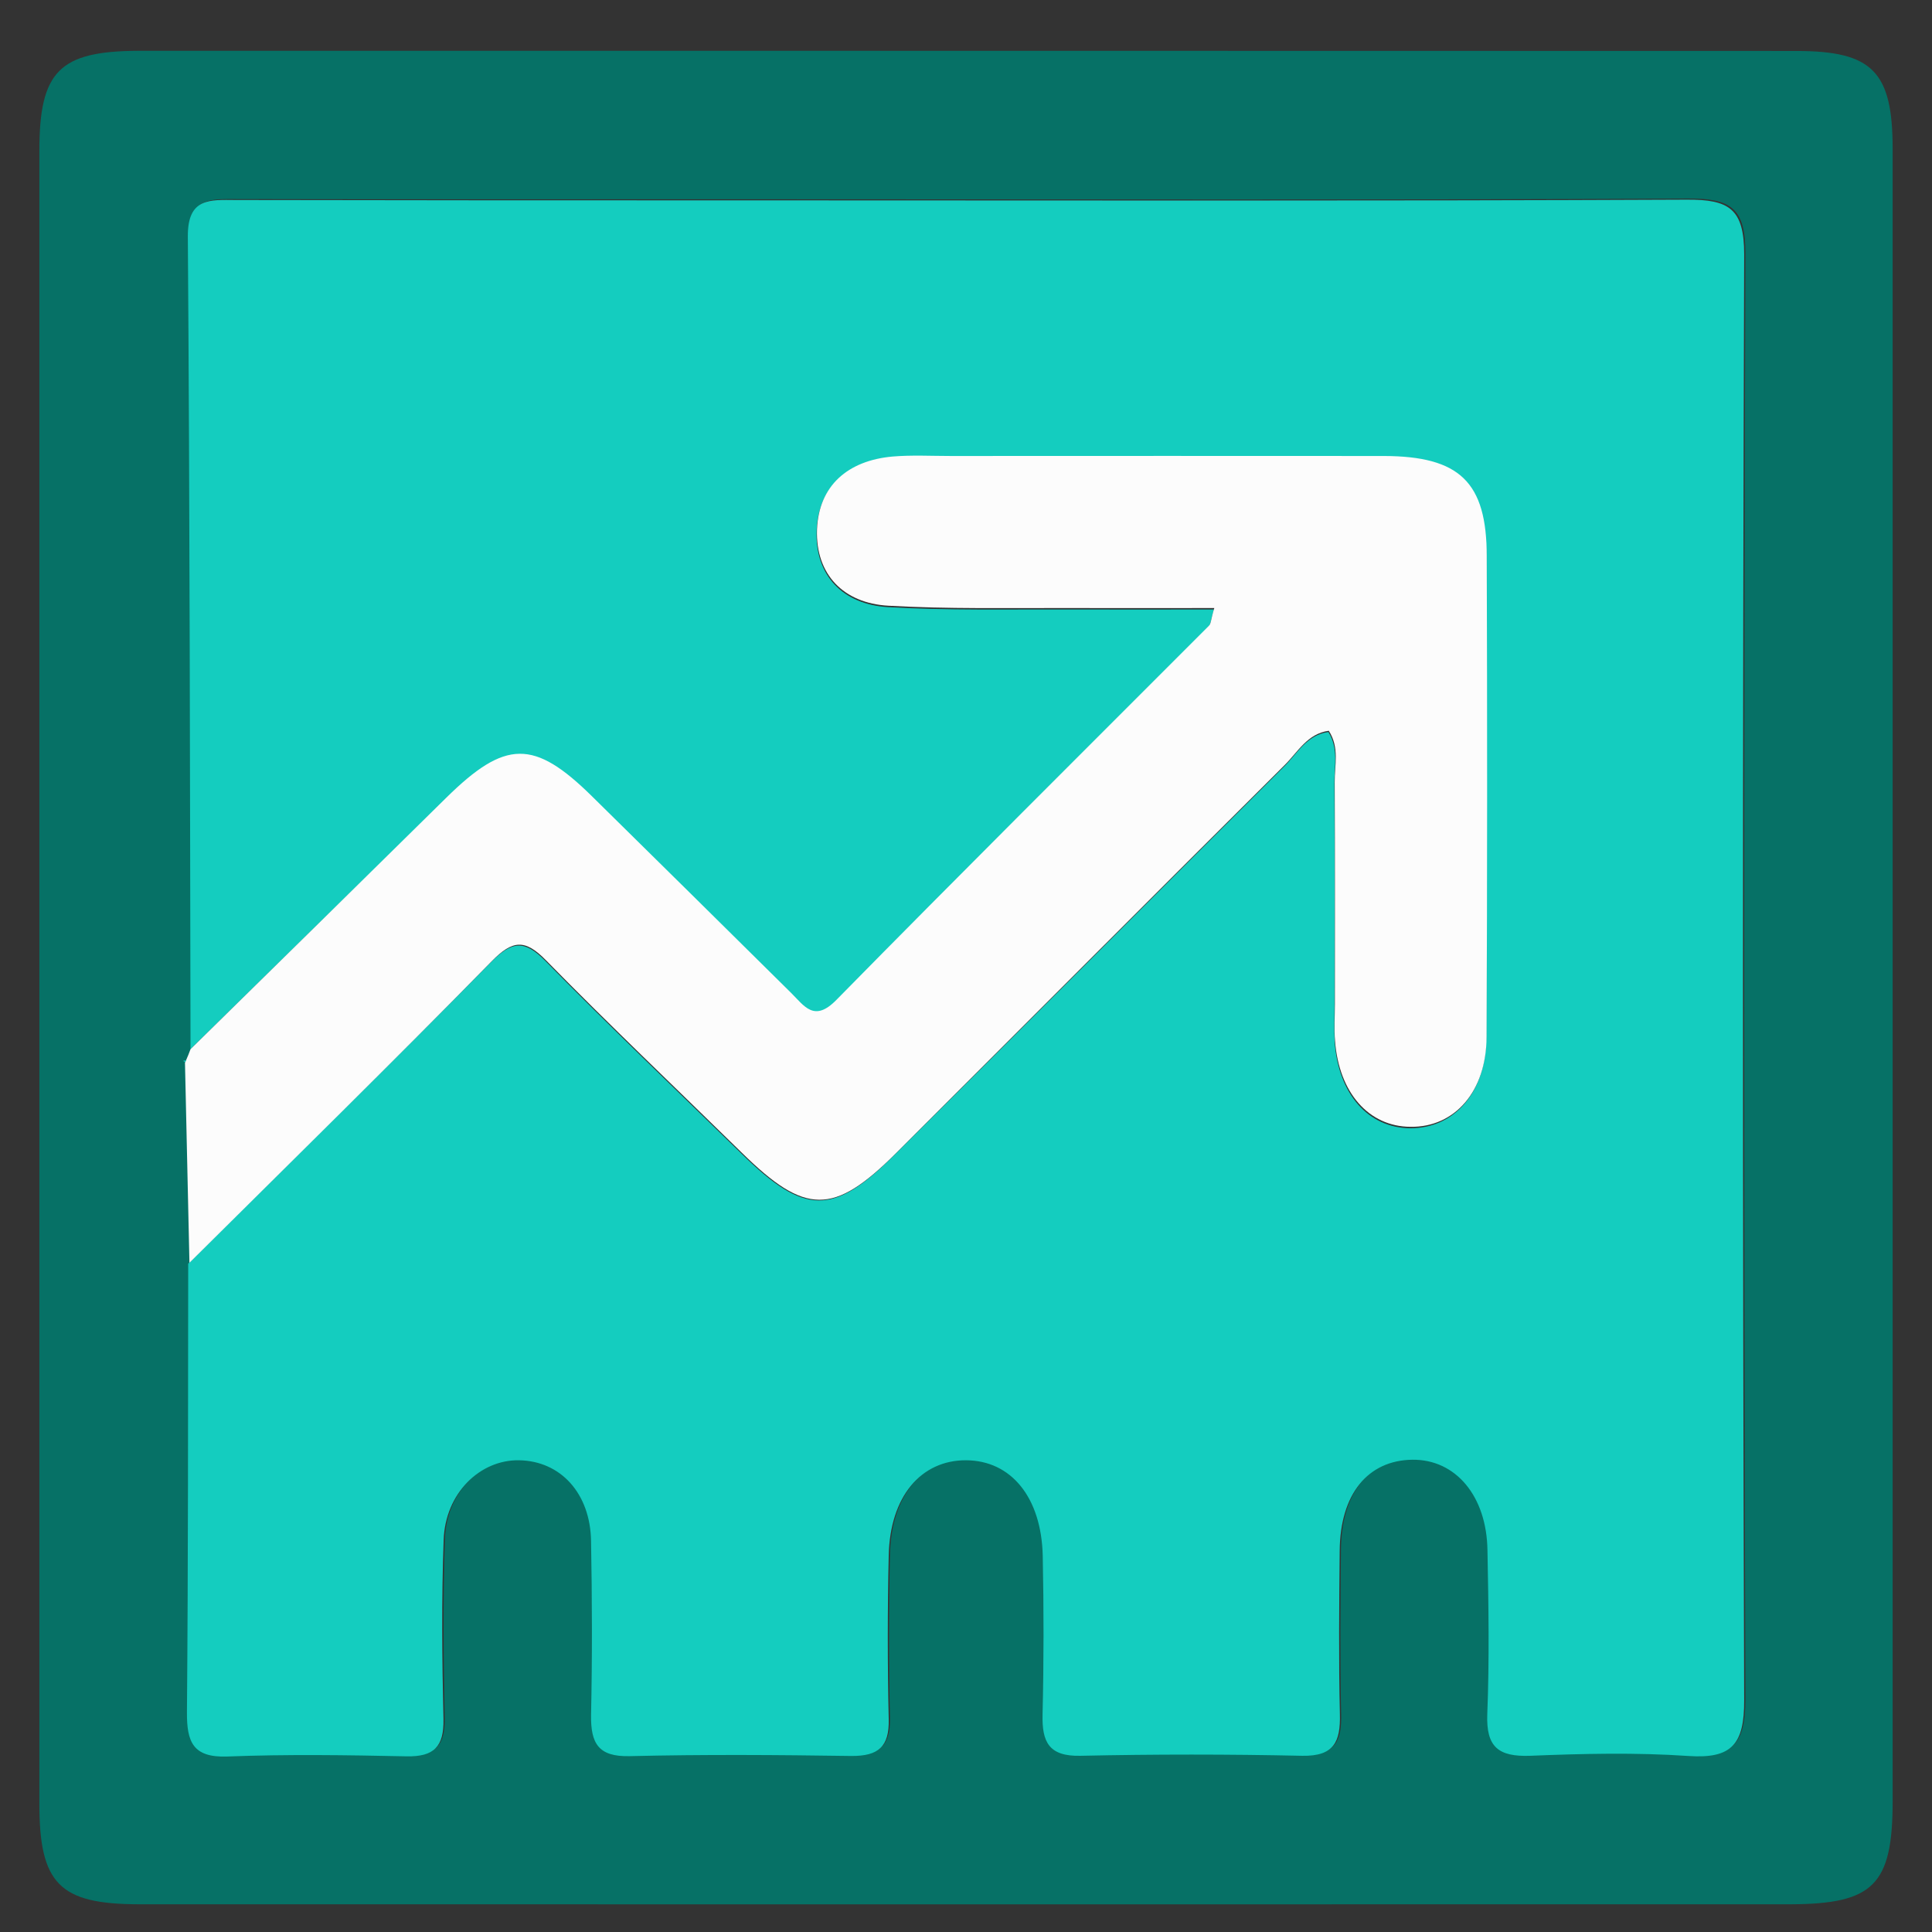
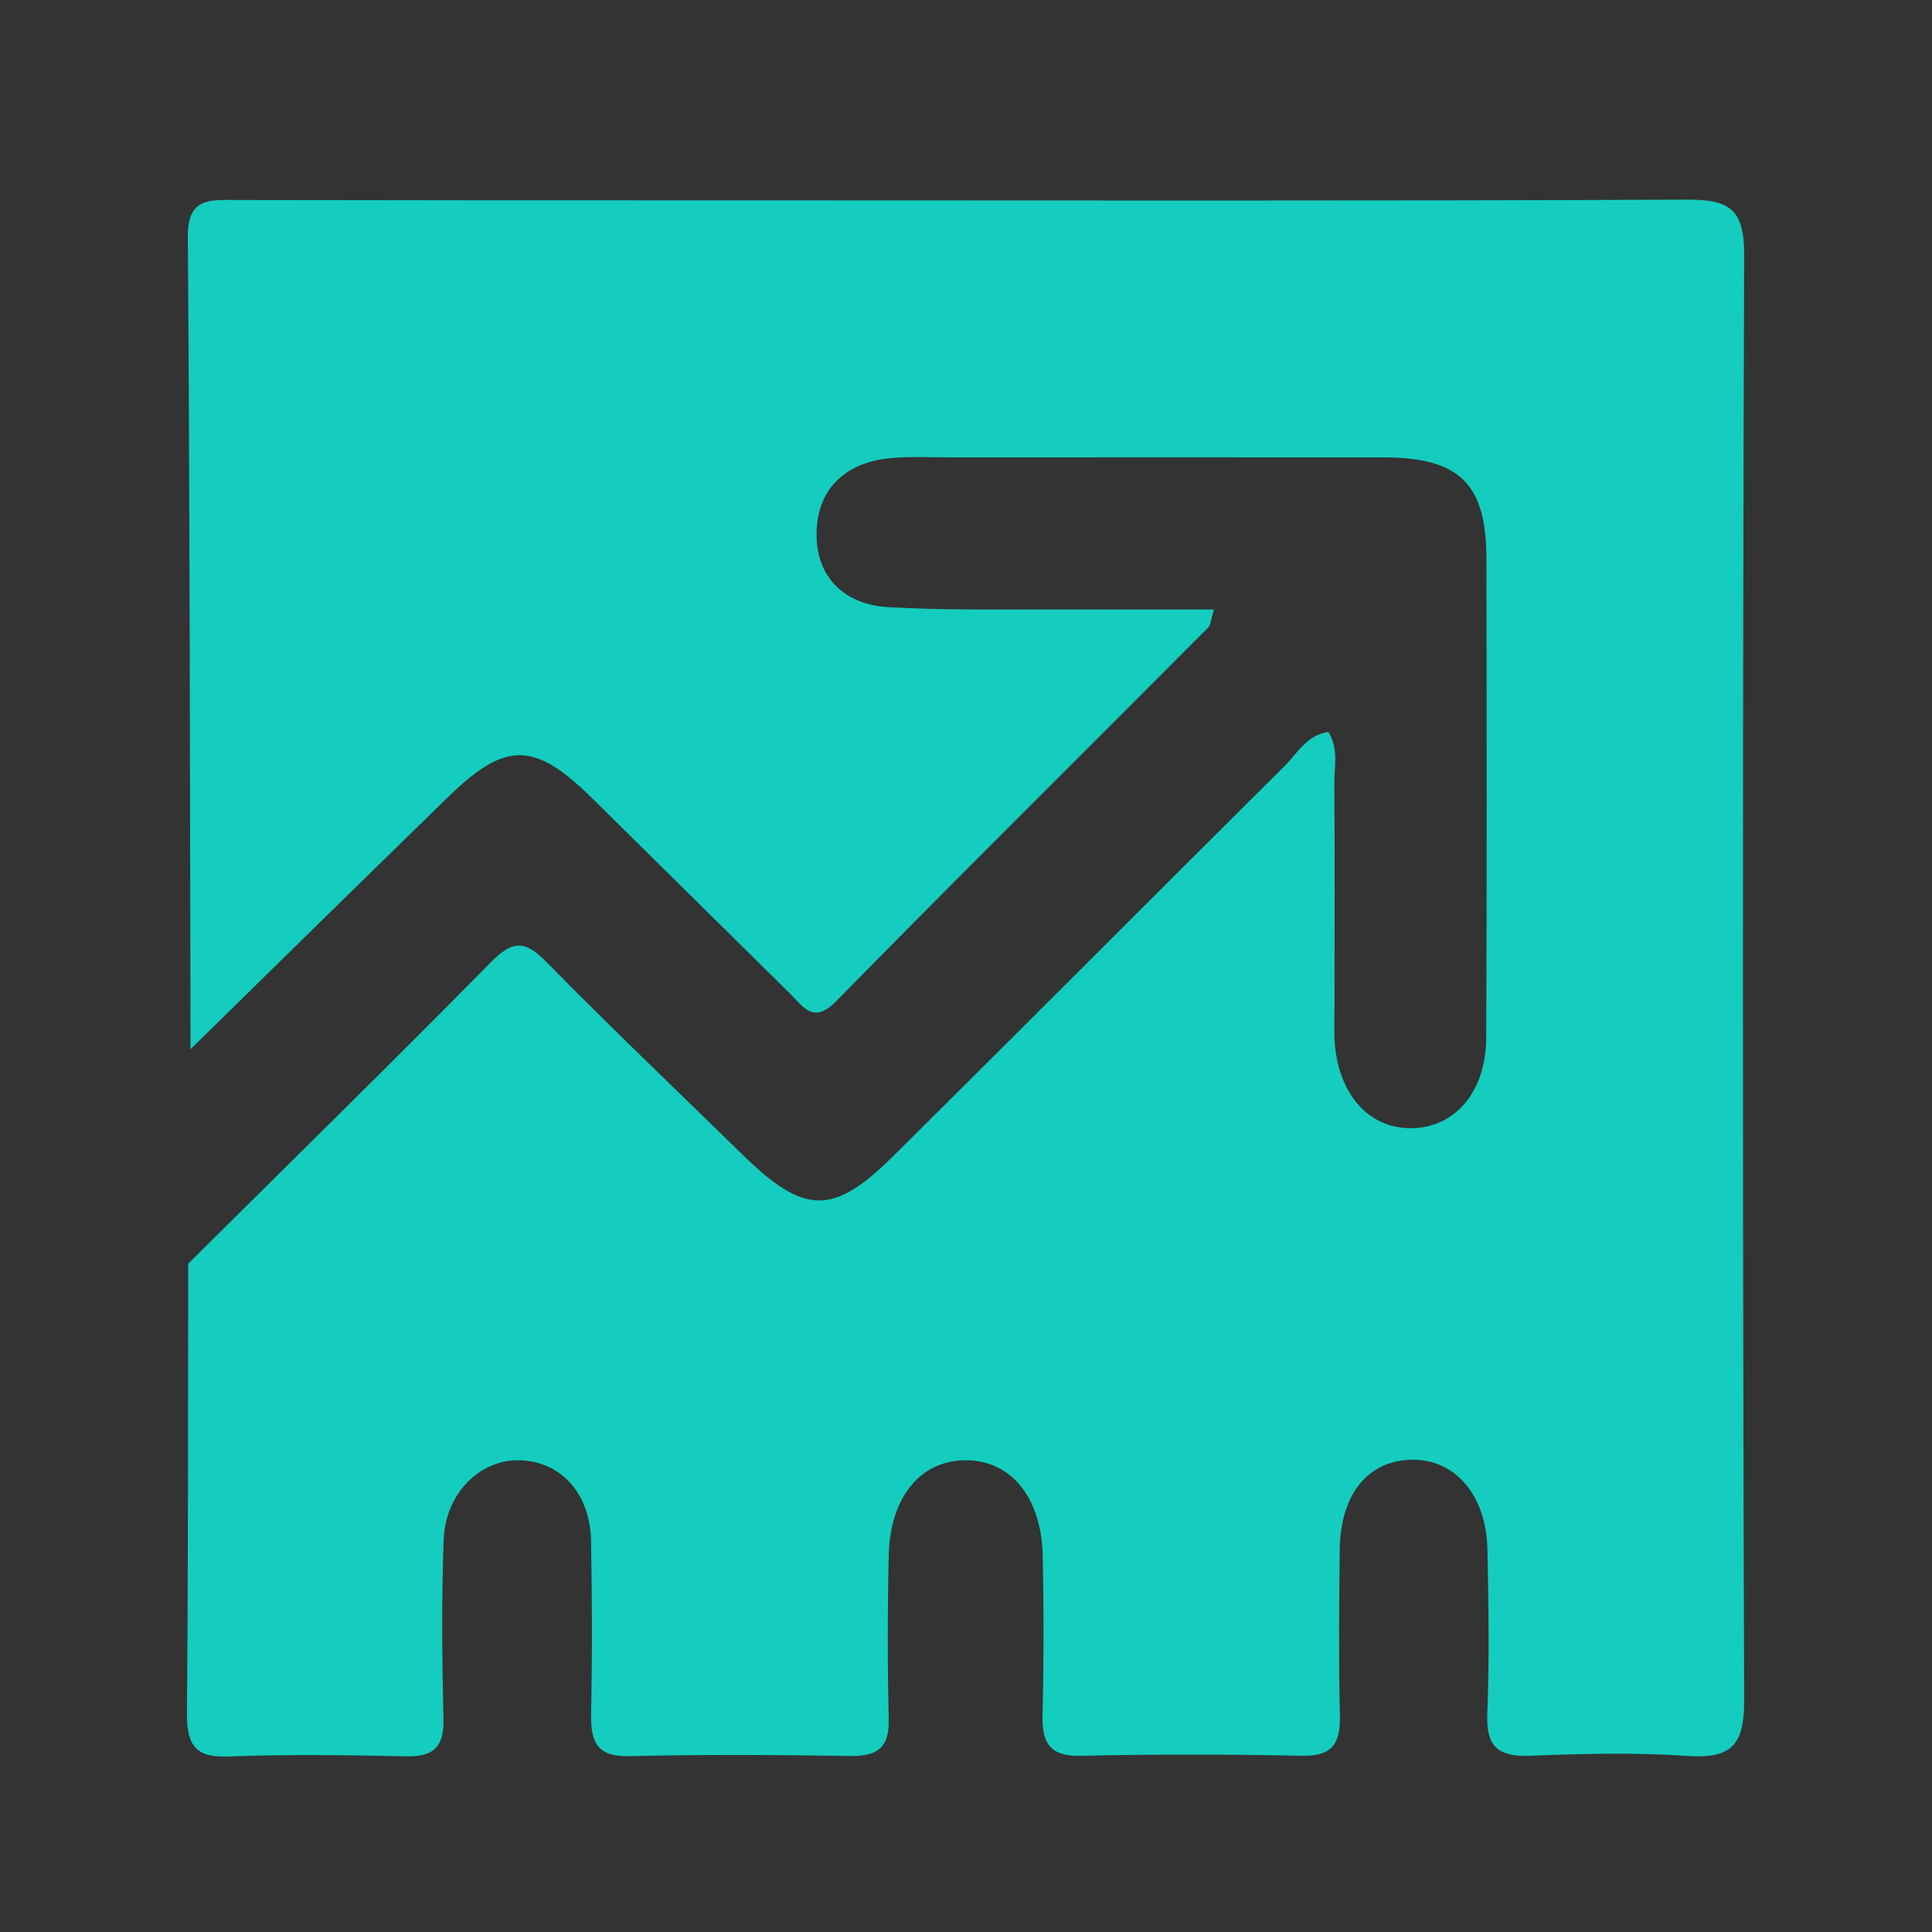
<svg xmlns="http://www.w3.org/2000/svg" xmlns:xlink="http://www.w3.org/1999/xlink" version="1.1" id="Layer_1" x="0px" y="0px" viewBox="0 0 1080 1080" style="enable-background:new 0 0 1080 1080;" xml:space="preserve">
  <rect x="0" y="0" width="1080" height="1080" fill="#333333" stroke="none" />
  <style type="text/css">
	.st0{clip-path:url(#SVGID_2_);}
	.st1{fill:#067166;}
	.st2{fill:#14CDBF;}
	.st3{fill:#FCFCFC;}
</style>
  <g>
    <defs>
      <rect id="SVGID_1_" x="22" y="28.5" width="1036" height="1036" />
    </defs>
    <clipPath id="SVGID_2_">
      <use xlink:href="#SVGID_1_" style="overflow:visible;" />
    </clipPath>
    <g class="st0">
-       <path class="st1" d="M1058,546.5c0,153.5,0,306.9,0,460.4c0,46.7-10.7,57.4-56.8,57.6c-307.9,0-615.9,0.1-923.8,0    c-44.2-0.1-55.4-11.5-55.4-56.3c0-307.9,0-615.9,0-923.8c0-44.7,11.2-55.8,55.4-56c308.9,0,617.9,0,926.8,0.1    c42.5,0,53.8,11.5,53.8,54.7C1058,237.6,1058,392.1,1058,546.5z M104.1,592.6l-1.7,0.4l1.2,0.9c0.9,37.3,1.6,74.7,2.5,111.9    c-0.1,83.5-0.1,167.2-0.9,250.7c-0.1,16.7,3.2,25.5,22.5,24.8c33.3-1.3,66.8-0.9,100.3-0.1c15.4,0.3,20.9-5.5,20.6-20.7    c-0.7-33.3-1-66.8,0.1-100.3c0.9-26,20-44.9,42.2-44.5c23.2,0.4,39.7,18.6,40.2,45.2c0.6,32.5,0.7,65,0,97.3    c-0.4,15.8,3.9,23.3,21.5,22.9c41.3-0.9,82.6-0.7,124-0.1c15.1,0.3,21.2-5.2,20.9-20.6c-0.7-30.4-0.7-61,0-91.5    c0.7-32.8,18-53.4,43.2-53.2c25.2,0.1,42.2,20.7,42.9,53.6c0.6,29.4,0.7,59-0.1,88.4c-0.4,15.5,3.5,23.6,21.2,23.2    c41.3-0.9,82.6-0.9,124,0c17.8,0.4,21.5-7.8,21-23.3c-0.7-30.4-0.4-60.9-0.1-91.5c0.3-31.6,15.7-50.6,40.6-50.7    c24.1-0.3,41.5,20.3,42,50.7c0.4,30.4,1,61-0.1,91.5c-0.7,18.4,6.4,24.1,23.9,23.3c29.4-1,59.2-1.9,88.4,0.1    c24.6,1.7,31.3-6.7,31.3-31.2c-0.9-269.4-0.9-538.9,0-808.2c0.1-25.5-8.4-30.7-32-30.6c-176,0.9-352,0.4-528,0.4    c-94.4,0-188.8,0.1-283.1-0.1c-14.5,0-27-1.2-26.8,20.3c1,151.4,1,302.9,1.5,454.2C105.8,588.5,104.9,590.6,104.1,592.6z" />
      <path class="st2" d="M106.5,586.5c-0.3-151.5-0.4-302.9-1.5-454.4c-0.1-21.6,12.3-20.4,26.8-20.3C226.3,112,320.7,112,415,112    c176,0,352,0.4,528-0.4c23.6-0.1,32,5.1,32,30.6c-0.9,269.4-0.9,538.9,0,808.2c0.1,24.5-6.7,32.9-31.3,31.2    c-29.4-2-59-1.3-88.4-0.1c-17.7,0.6-24.6-4.9-23.9-23.3c1.2-30.4,0.7-60.9,0.1-91.5c-0.4-30.4-17.8-51-42-50.7    c-24.9,0.3-40.3,19.3-40.6,50.7c-0.3,30.4-0.6,61,0.1,91.5c0.4,15.4-3.2,23.6-21,23.3c-41.3-0.9-82.6-0.9-124,0    c-17.7,0.4-21.6-7.7-21.2-23.2c0.7-29.4,0.7-59,0.1-88.4c-0.7-32.9-17.7-53.5-42.9-53.6c-25.2-0.1-42.5,20.4-43.2,53.2    c-0.7,30.4-0.7,61,0,91.5c0.4,15.4-5.7,20.7-20.9,20.6c-41.3-0.6-82.6-0.9-124,0.1c-17.4,0.4-21.7-7.1-21.5-22.9    c0.7-32.5,0.6-64.9,0-97.3c-0.4-26.7-17-44.8-40.2-45.2c-22-0.4-41.3,18.6-42.2,44.5c-1.2,33.3-0.9,66.8-0.1,100.3    c0.3,15.2-5.2,21-20.6,20.7c-33.3-0.7-66.8-1.2-100.3,0.1c-19.3,0.7-22.6-8.3-22.5-24.8c0.7-83.5,0.6-167.2,0.7-250.7    c56.5-56.1,113.4-111.9,169.3-168.6c11.6-11.7,18.6-12.6,30.4-0.6c35.8,36.5,72.9,71.8,109.5,107.6c35.4,34.8,51.3,35.1,86,0.4    C573.2,573,645.4,500.5,718,428.3c7.2-7.1,12.5-17.5,24.6-19.1c5.9,9.6,3.2,19.4,3.3,28.9c0.3,41.3,0.1,82.6,0.1,124    c0,6.8-0.3,13.8,0.1,20.6c2.2,29,18.8,47.8,42.2,48c24.6,0.1,42.3-19.9,42.5-50.3c0.4-89.6,0.3-179,0.1-268.6    c-0.1-41.5-15.2-56.1-57.6-56.1c-80.6-0.1-161.4,0-242,0c-10.9,0-21.7-0.6-32.5,0.3c-24.9,2-41.5,16.1-42.3,40.9    c-0.9,24.9,14.8,41,39.9,42.5c33.3,1.9,66.8,1.2,100.3,1.3c26.8,0.1,53.8,0,81.9,0c-1.9,6.5-1.9,8.7-3,9.9    c-69.4,69.7-139.3,138.9-208.2,209.1c-12.6,12.8-18,3.5-25.4-3.9c-37.1-36.7-74.2-73.2-111.3-109.9c-32.5-31.9-48.4-31.7-81.5,0.9    C201.9,492.9,154.2,539.7,106.5,586.5z" />
-       <path class="st3" d="M106.5,586.5c47.7-46.8,95.4-93.7,142.9-140.5c33.1-32.6,49.1-32.8,81.5-0.9c37.1,36.5,74.2,73.2,111.3,109.9    c7.5,7.4,12.9,16.7,25.4,3.9c69-70.2,138.7-139.5,208.2-209.1c1.2-1.2,1-3.3,3-9.9c-28.1,0-55.1,0.1-81.9,0    c-33.5-0.1-67,0.6-100.3-1.3c-25.1-1.4-40.7-17.5-39.9-42.5c0.9-24.6,17.3-38.7,42.3-40.9c10.7-0.9,21.6-0.3,32.5-0.3    c80.6,0,161.4-0.1,242,0c42.5,0.1,57.6,14.6,57.6,56.1c0.3,89.6,0.3,179-0.1,268.6c-0.1,30.6-17.8,50.6-42.5,50.3    c-23.3-0.1-40-19-42.2-48c-0.6-6.8-0.1-13.8-0.1-20.6c0-41.3,0.1-82.6-0.1-124c-0.1-9.4,2.8-19.4-3.3-28.8    c-12,1.6-17.4,12-24.6,19.1C645.4,500,573.2,572.5,500.7,644.8c-34.8,34.7-50.6,34.4-86-0.4c-36.5-35.8-73.6-71-109.5-107.6    c-11.9-12.2-18.8-11.2-30.4,0.6c-55.4,56.5-112.4,112.4-168.9,168.5c-0.9-37.3-1.6-74.7-2.5-111.9l0.6-1.3    C104.9,590.6,105.8,588.5,106.5,586.5z" />
-       <path class="st2" d="M104.1,592.6l-0.6,1.3l-1.2-0.9L104.1,592.6z" />
    </g>
  </g>
</svg>